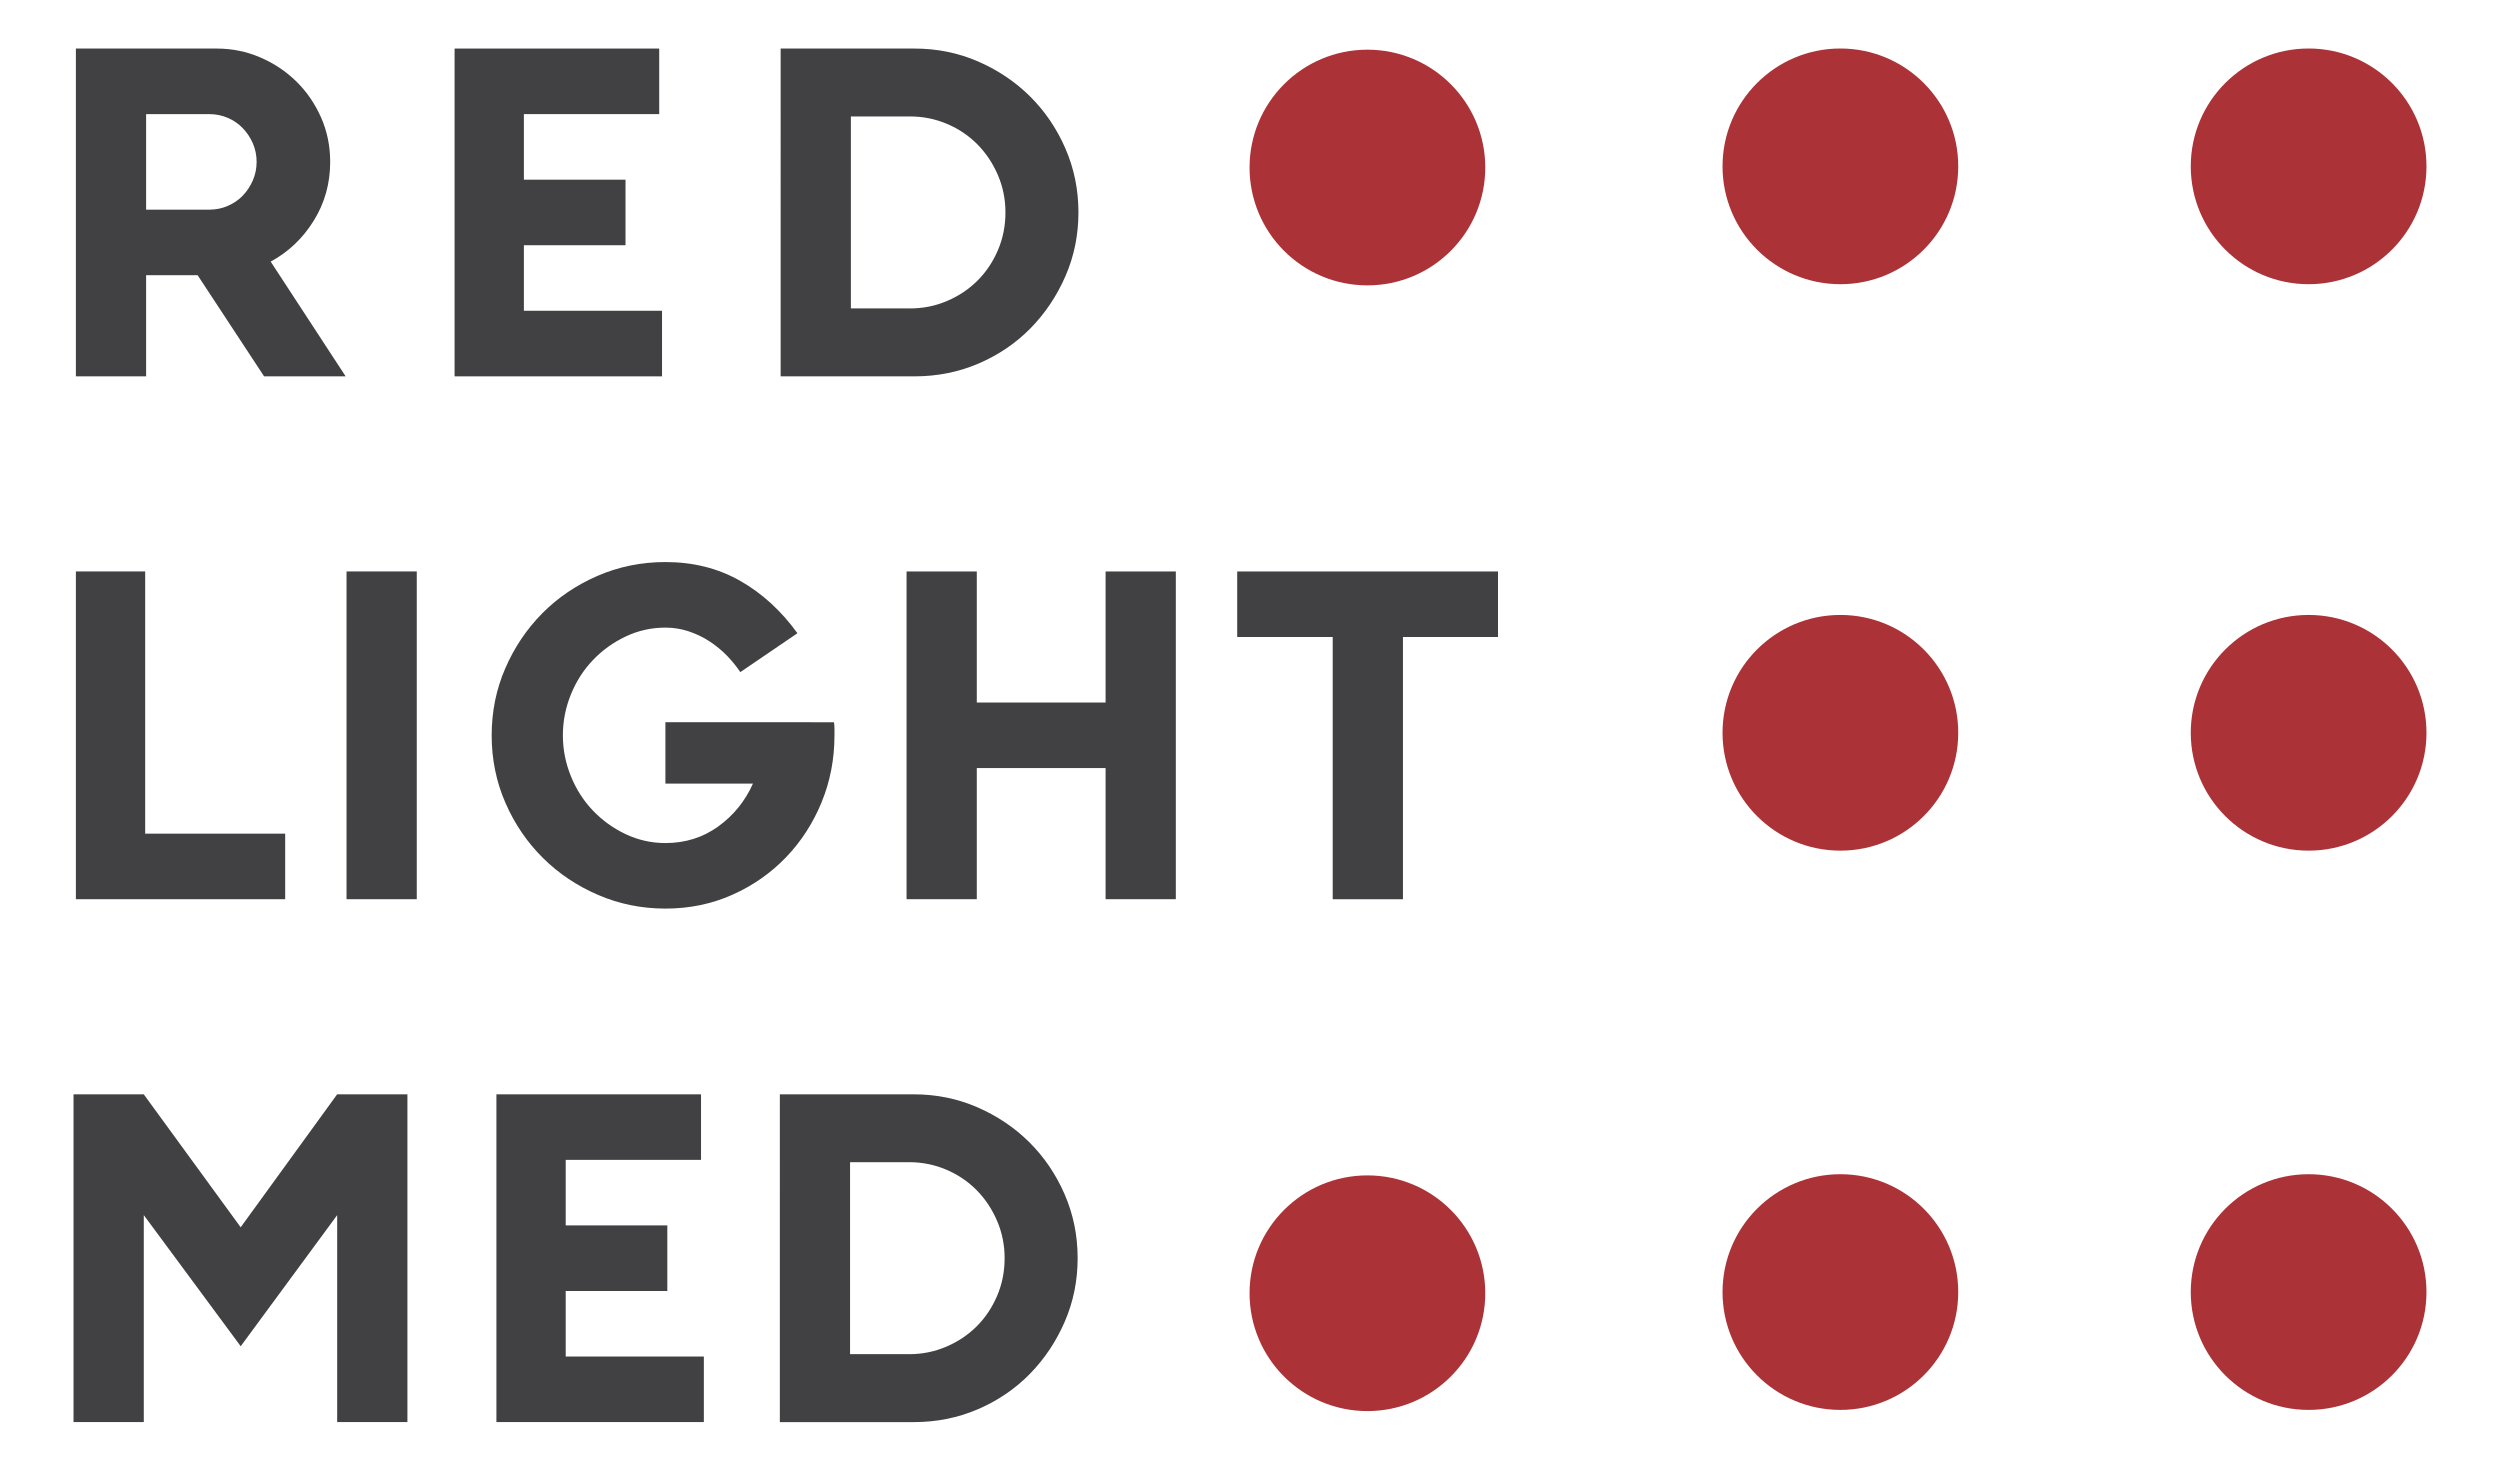
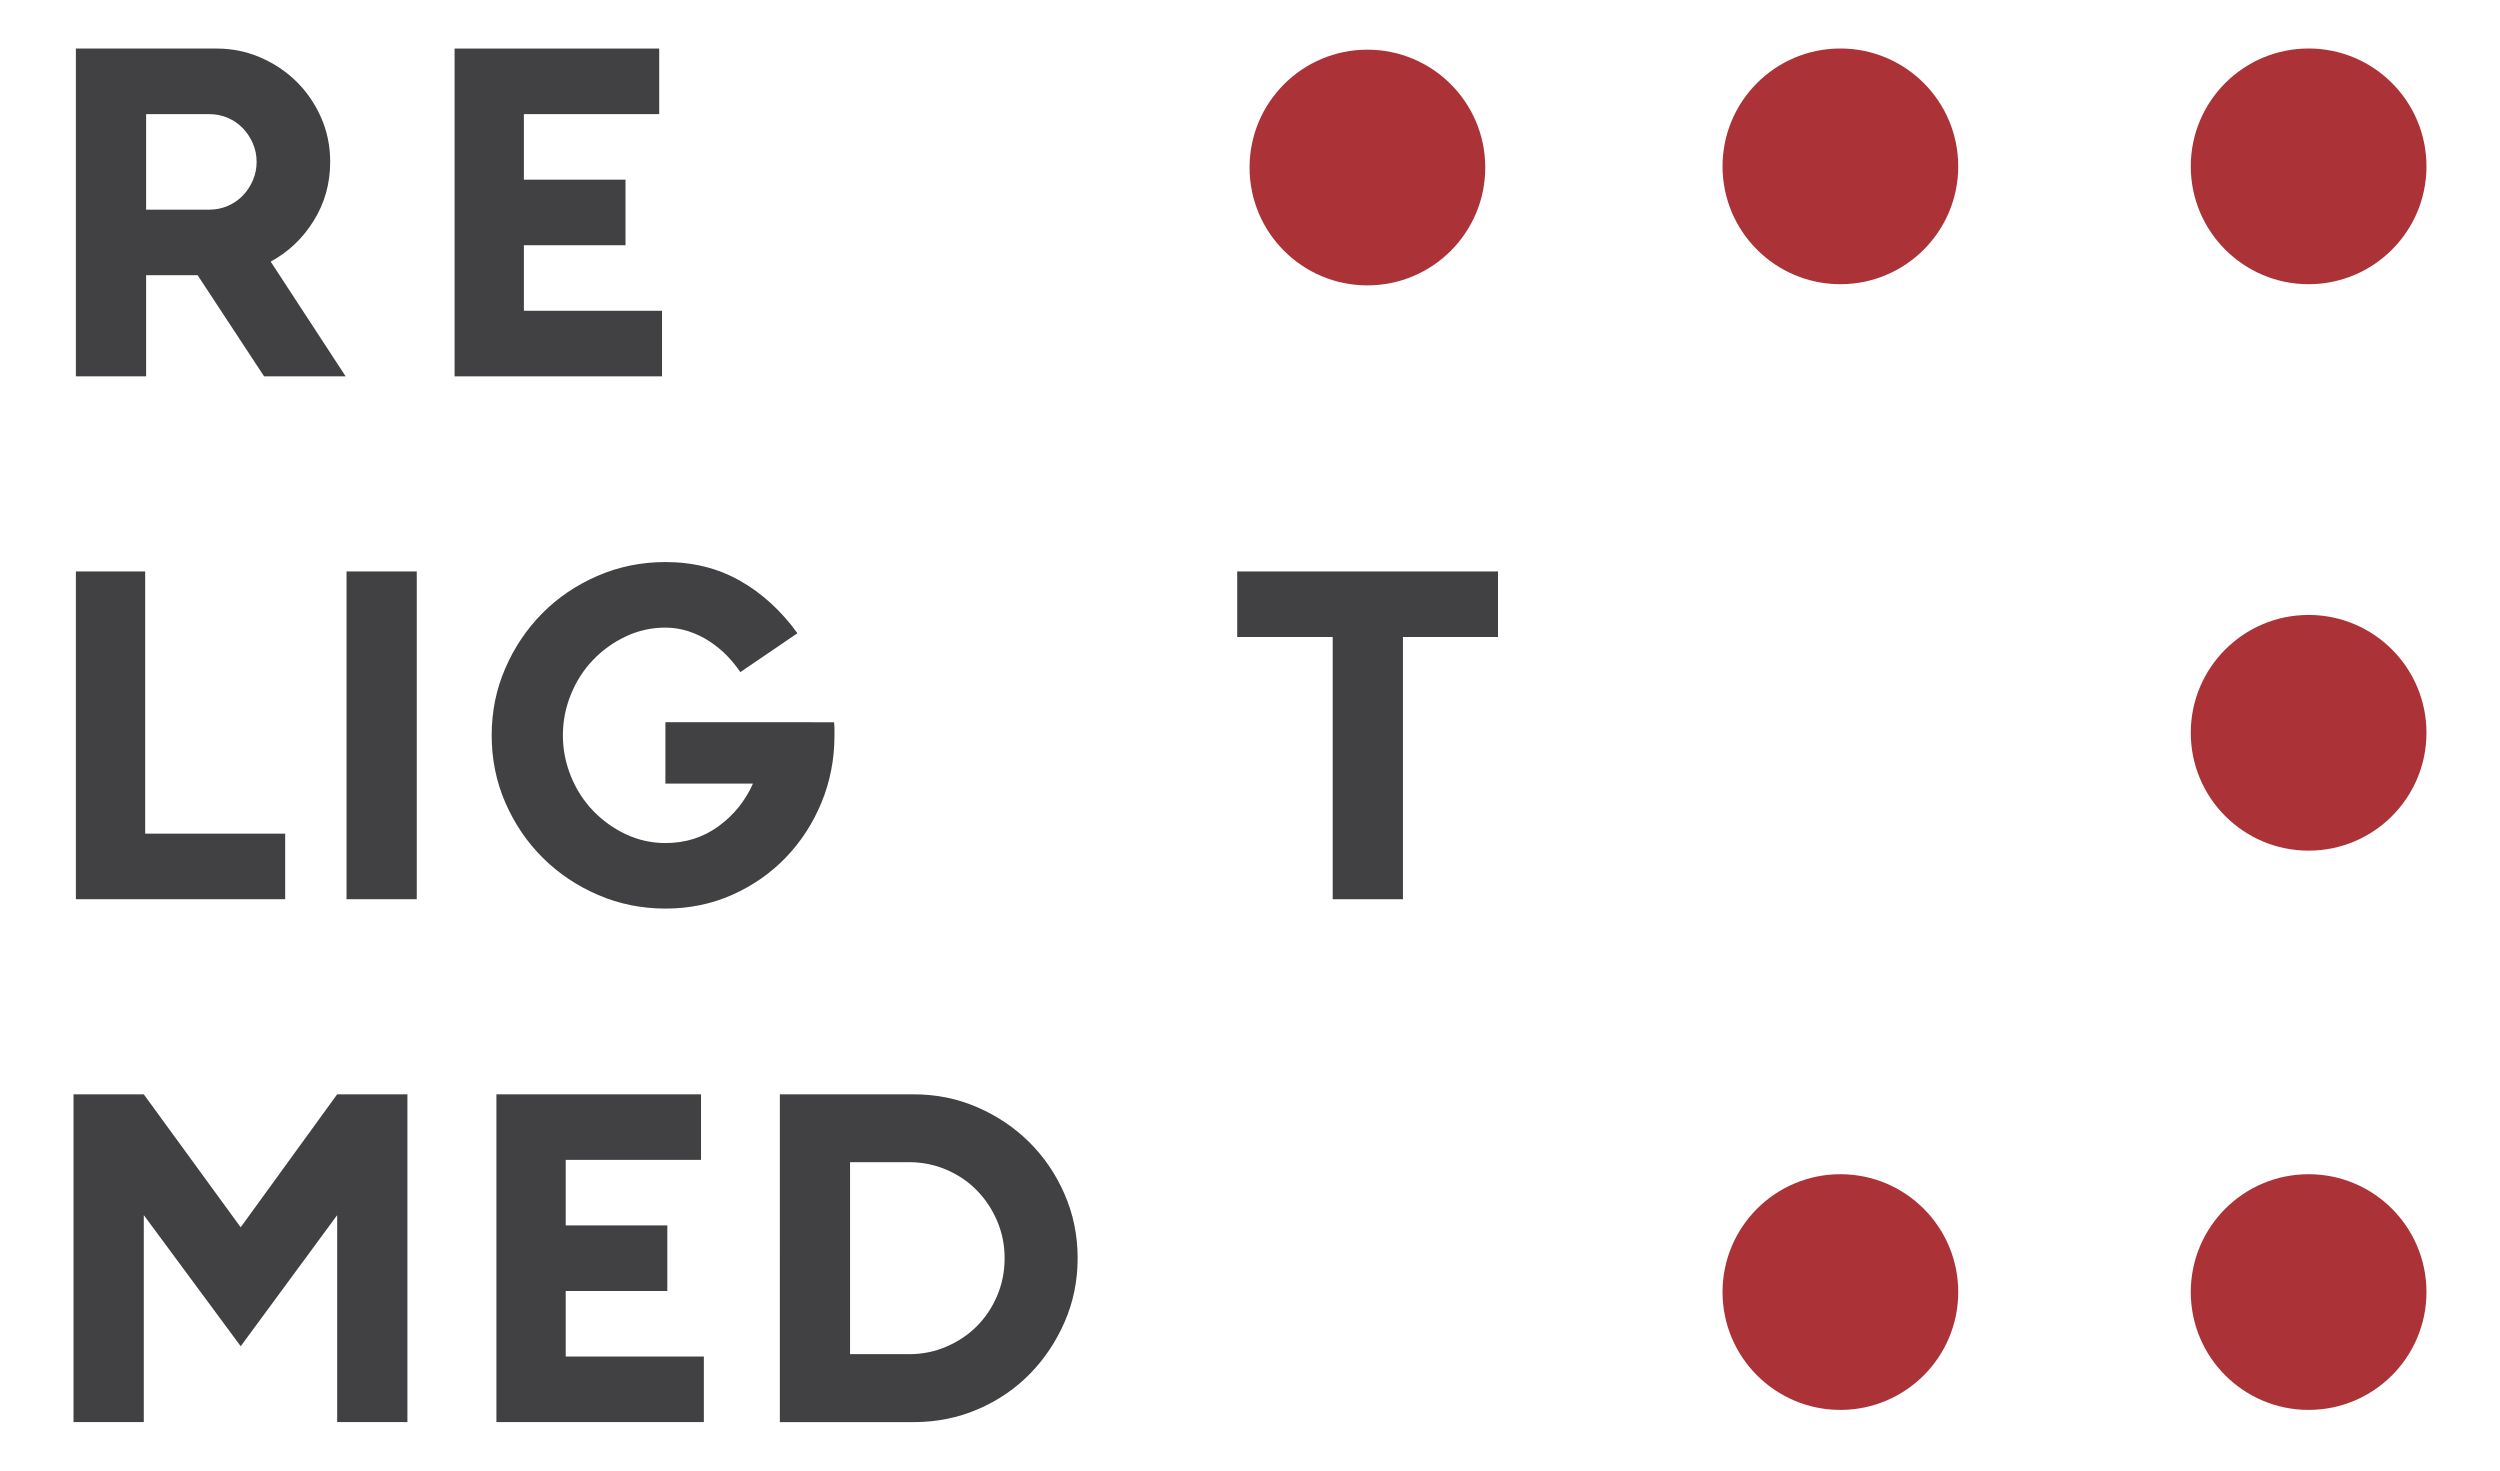
<svg xmlns="http://www.w3.org/2000/svg" xml:space="preserve" style="enable-background:new 0 0 85 50;" viewBox="0 0 85 50" y="0px" x="0px" id="Réteg_1" version="1.1">
  <style type="text/css">
	.st0{fill:#FFFFFF;}
	.st1{fill:#AB3337;}
	.st2{fill:#010101;}
	.st3{fill:#414042;}
</style>
  <g>
    <path d="M8.979,12.796l-2.26-3.439H4.968v3.439H2.58V1.651h4.792c0.52,0,1.014,0.101,1.481,0.303   c0.466,0.201,0.875,0.475,1.226,0.819c0.35,0.345,0.629,0.751,0.836,1.218c0.207,0.468,0.311,0.972,0.311,1.513   c0,0.733-0.186,1.399-0.558,1.998c-0.371,0.6-0.86,1.064-1.465,1.393l2.548,3.9H8.979z M7.117,7.128   C7.34,7.128,7.549,7.086,7.746,7c0.196-0.085,0.366-0.201,0.509-0.35c0.143-0.149,0.257-0.321,0.342-0.518   c0.085-0.196,0.128-0.406,0.128-0.629c0-0.223-0.043-0.432-0.128-0.629C8.512,4.679,8.398,4.506,8.255,4.358   c-0.143-0.149-0.313-0.266-0.509-0.35C7.549,3.923,7.34,3.88,7.117,3.88H4.968v3.248H7.117z" class="st3" />
    <path d="M22.509,10.567v2.229h-7.053V1.651h6.957V3.88h-4.601v2.229h3.455v2.229h-3.455v2.228H22.509z" class="st3" />
-     <path d="M31.094,1.651c0.764,0,1.483,0.146,2.158,0.438c0.674,0.292,1.263,0.687,1.767,1.186s0.905,1.088,1.202,1.767   c0.297,0.68,0.446,1.407,0.446,2.181c0,0.764-0.146,1.483-0.438,2.157c-0.292,0.674-0.687,1.266-1.186,1.776   c-0.499,0.509-1.088,0.91-1.767,1.202c-0.679,0.292-1.406,0.438-2.181,0.438h-4.553V1.651H31.094z M30.936,10.487   c0.446,0,0.867-0.084,1.266-0.255c0.398-0.17,0.742-0.4,1.035-0.693c0.292-0.292,0.523-0.637,0.693-1.035   c0.17-0.398,0.255-0.825,0.255-1.282c0-0.446-0.085-0.867-0.255-1.265c-0.17-0.398-0.401-0.746-0.693-1.043   c-0.292-0.297-0.637-0.531-1.035-0.7c-0.398-0.17-0.82-0.255-1.266-0.255h-2.006v6.527H30.936z" class="st3" />
    <path d="M9.696,28.344v2.229H2.58V19.429h2.356v8.915H9.696z" class="st3" />
    <path d="M14.17,30.573h-2.388V19.429h2.388V30.573z" class="st3" />
    <path d="M28.356,24.555c0.01,0.074,0.016,0.149,0.016,0.223c0,0.074,0,0.149,0,0.223c0,0.807-0.146,1.566-0.438,2.277   c-0.292,0.711-0.695,1.334-1.21,1.87c-0.515,0.536-1.122,0.961-1.823,1.274c-0.7,0.313-1.46,0.47-2.276,0.47   c-0.807,0-1.568-0.154-2.285-0.462c-0.716-0.308-1.343-0.727-1.879-1.258c-0.536-0.531-0.961-1.154-1.274-1.87   c-0.313-0.716-0.47-1.483-0.47-2.301c0-0.807,0.154-1.565,0.462-2.276c0.308-0.711,0.727-1.334,1.257-1.871   c0.531-0.536,1.157-0.96,1.879-1.274c0.722-0.313,1.491-0.47,2.309-0.47c0.945,0,1.791,0.212,2.539,0.637   c0.748,0.425,1.398,1.019,1.95,1.783l-1.942,1.322c-0.128-0.191-0.279-0.377-0.453-0.558c-0.176-0.18-0.372-0.342-0.59-0.485   c-0.218-0.143-0.453-0.257-0.708-0.342c-0.255-0.085-0.52-0.128-0.796-0.128c-0.477,0-0.929,0.101-1.353,0.303   c-0.425,0.201-0.796,0.47-1.114,0.804c-0.319,0.334-0.568,0.724-0.748,1.17c-0.181,0.446-0.271,0.908-0.271,1.385   c0,0.478,0.09,0.939,0.271,1.386c0.18,0.446,0.429,0.836,0.748,1.17c0.318,0.334,0.689,0.602,1.114,0.804   c0.424,0.201,0.876,0.303,1.353,0.303c0.679,0,1.279-0.189,1.799-0.566c0.52-0.376,0.913-0.862,1.178-1.456h-2.977v-2.086H28.356z" class="st3" />
-     <path d="M39.978,19.429v11.144H37.59v-4.458h-4.379v4.458h-2.388V19.429h2.388v4.458h4.379v-4.458H39.978z" class="st3" />
    <path d="M50.931,21.658H47.7v8.916h-2.388v-8.916h-3.247v-2.228h8.867V21.658z" class="st3" />
    <path d="M13.852,37.207v11.144h-2.388v-7.037l-3.28,4.458l-3.295-4.458v7.037H2.5V37.207h2.388l3.295,4.521l3.28-4.521   H13.852z" class="st3" />
    <path d="M23.931,46.122v2.229h-7.053V37.207h6.957v2.228h-4.601v2.229h3.455v2.229h-3.455v2.228H23.931z" class="st3" />
    <path d="M31.067,37.207c0.764,0,1.483,0.146,2.158,0.438c0.674,0.292,1.263,0.687,1.767,1.186   c0.504,0.499,0.905,1.088,1.202,1.767c0.297,0.68,0.446,1.407,0.446,2.181c0,0.764-0.146,1.483-0.438,2.157   c-0.292,0.674-0.687,1.266-1.186,1.776c-0.499,0.509-1.088,0.91-1.767,1.202c-0.679,0.292-1.406,0.438-2.181,0.438h-4.553V37.207   H31.067z M30.908,46.042c0.446,0,0.867-0.084,1.266-0.255c0.398-0.17,0.742-0.4,1.035-0.693c0.292-0.292,0.523-0.637,0.693-1.035   c0.17-0.398,0.255-0.825,0.255-1.282c0-0.446-0.085-0.867-0.255-1.265c-0.17-0.398-0.401-0.746-0.693-1.043   c-0.292-0.297-0.637-0.531-1.035-0.7c-0.398-0.17-0.82-0.255-1.266-0.255h-2.006v6.527H30.908z" class="st3" />
  </g>
  <circle r="4.007" cy="5.696" cx="46.492" class="st1" />
  <circle r="4.007" cy="5.656" cx="62.573" class="st1" />
-   <circle r="4.007" cy="24.915" cx="62.573" class="st1" />
-   <circle r="4.007" cy="43.97" cx="46.492" class="st1" />
  <circle r="4.007" cy="43.93" cx="62.573" class="st1" />
  <circle r="4.007" cy="5.656" cx="78.493" class="st1" />
  <circle r="4.007" cy="24.915" cx="78.493" class="st1" />
  <circle r="4.007" cy="43.93" cx="78.493" class="st1" />
</svg>